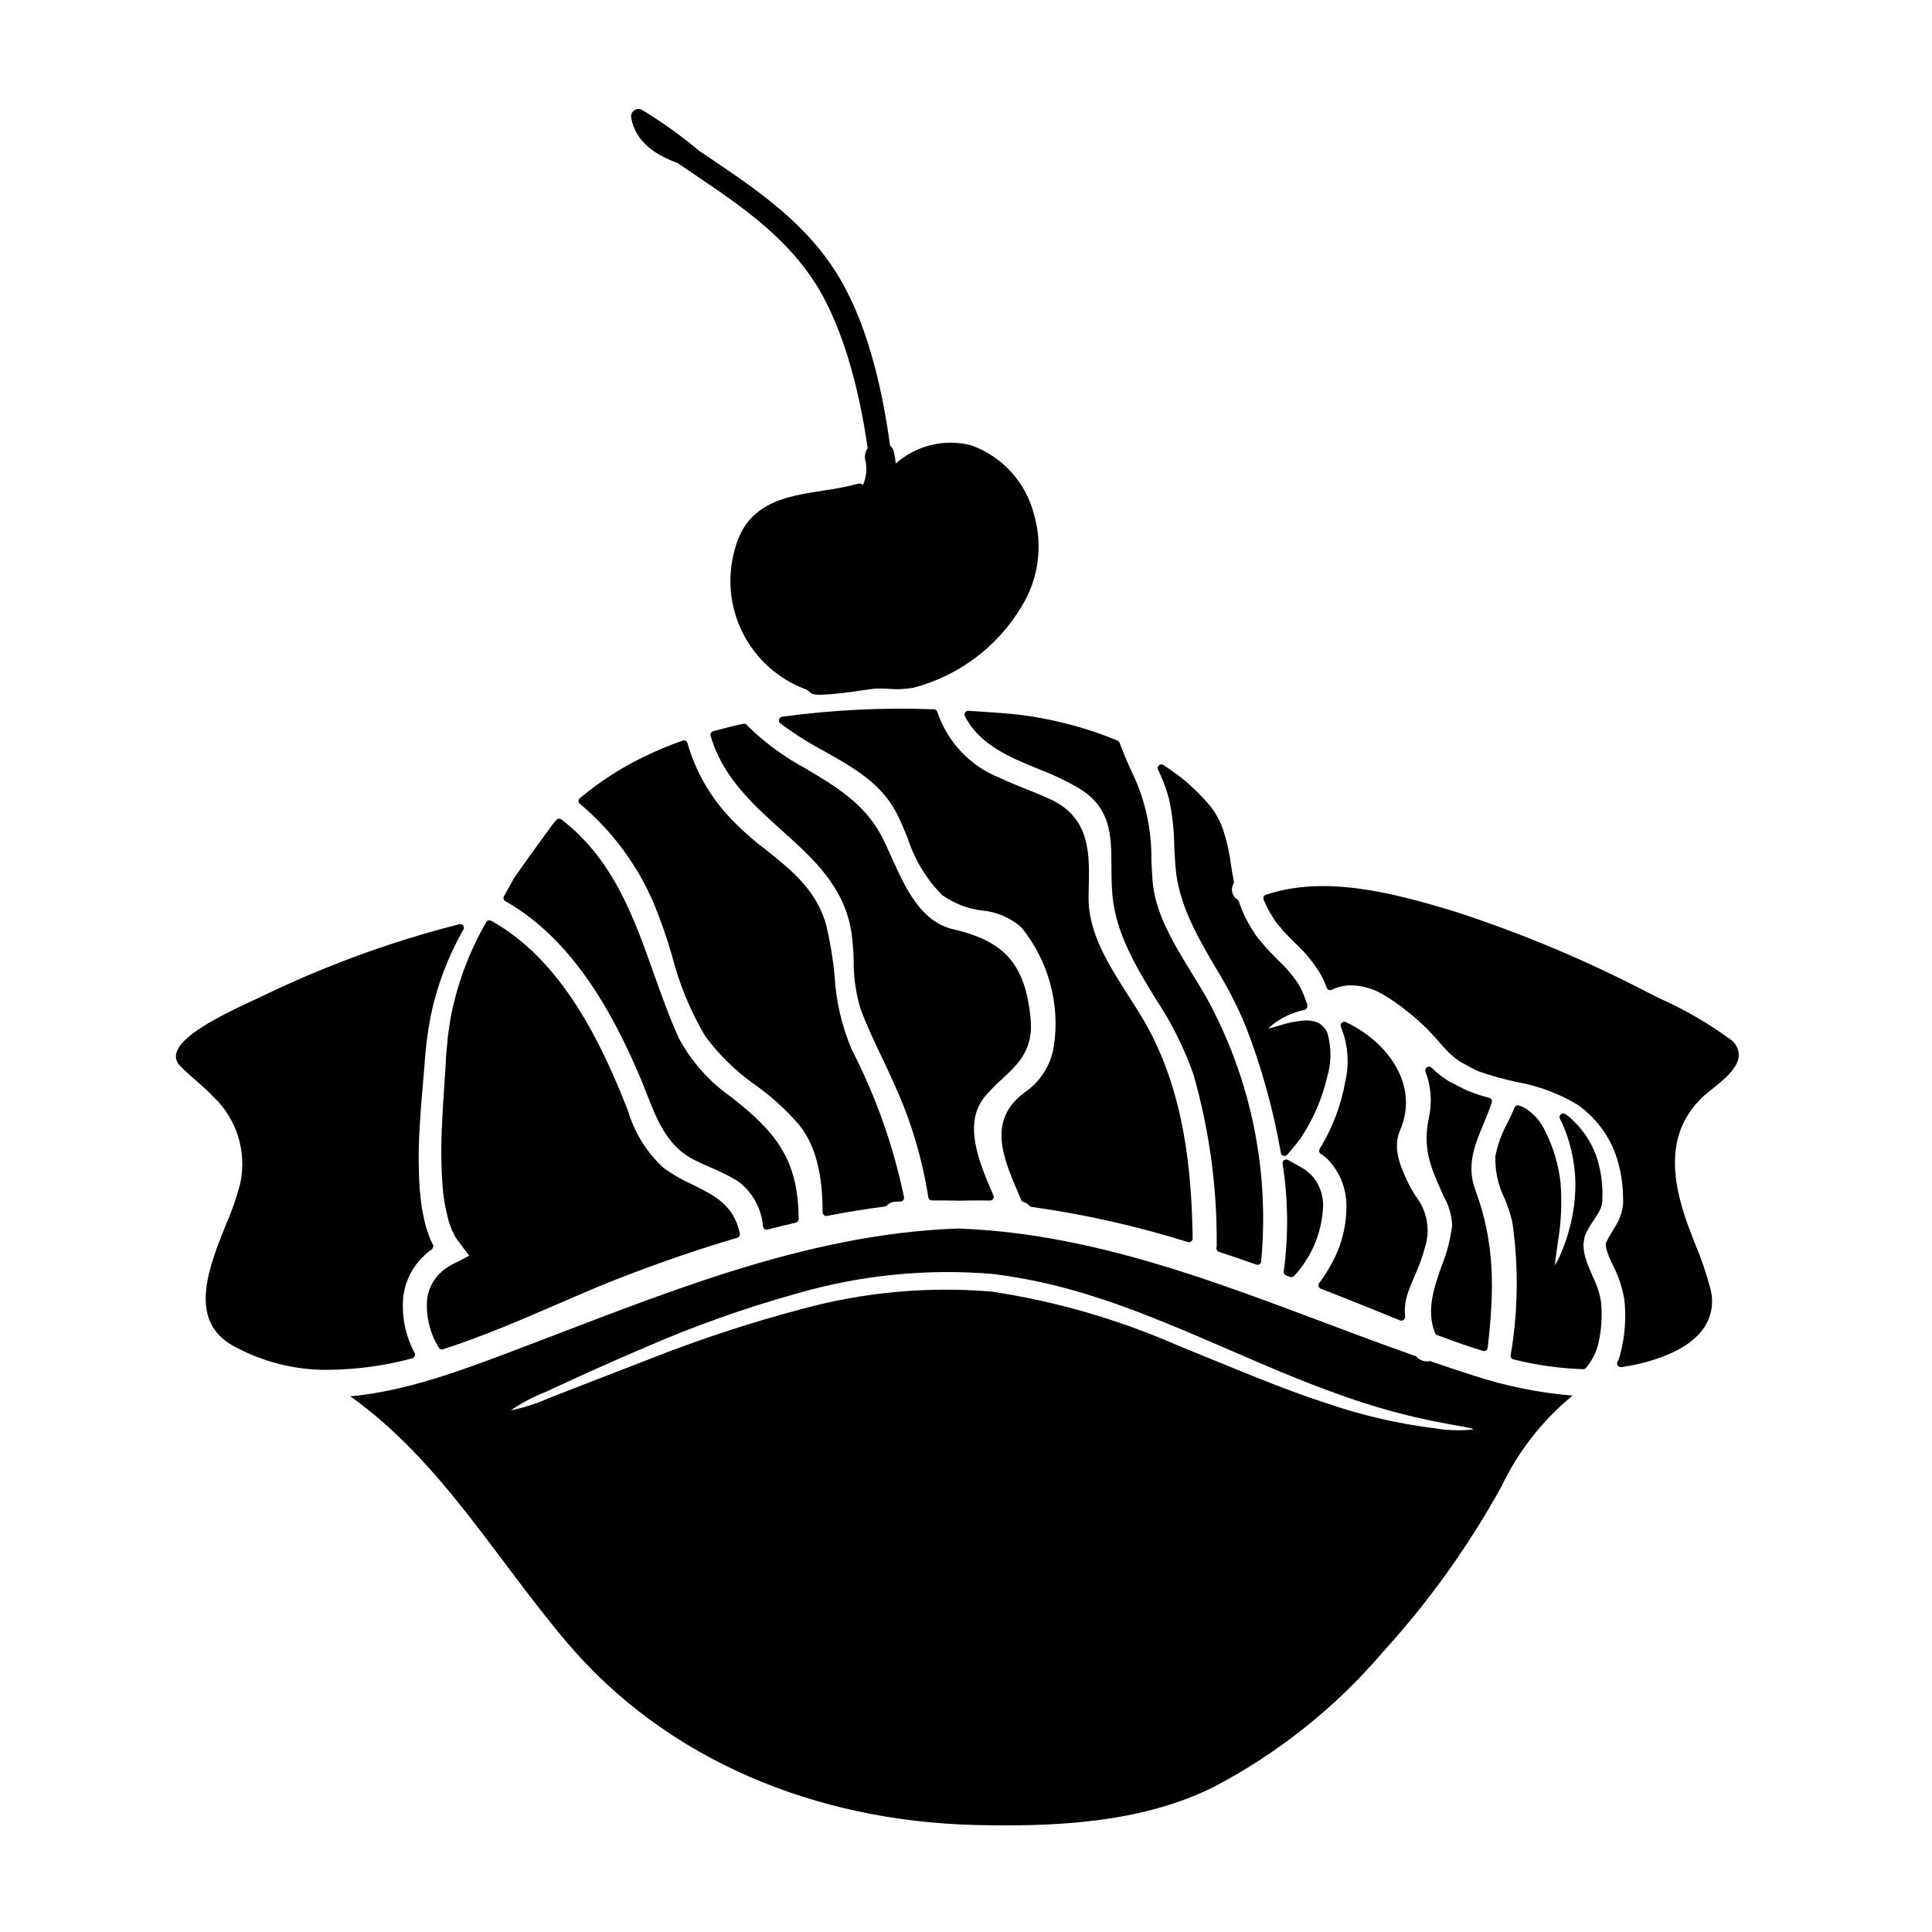
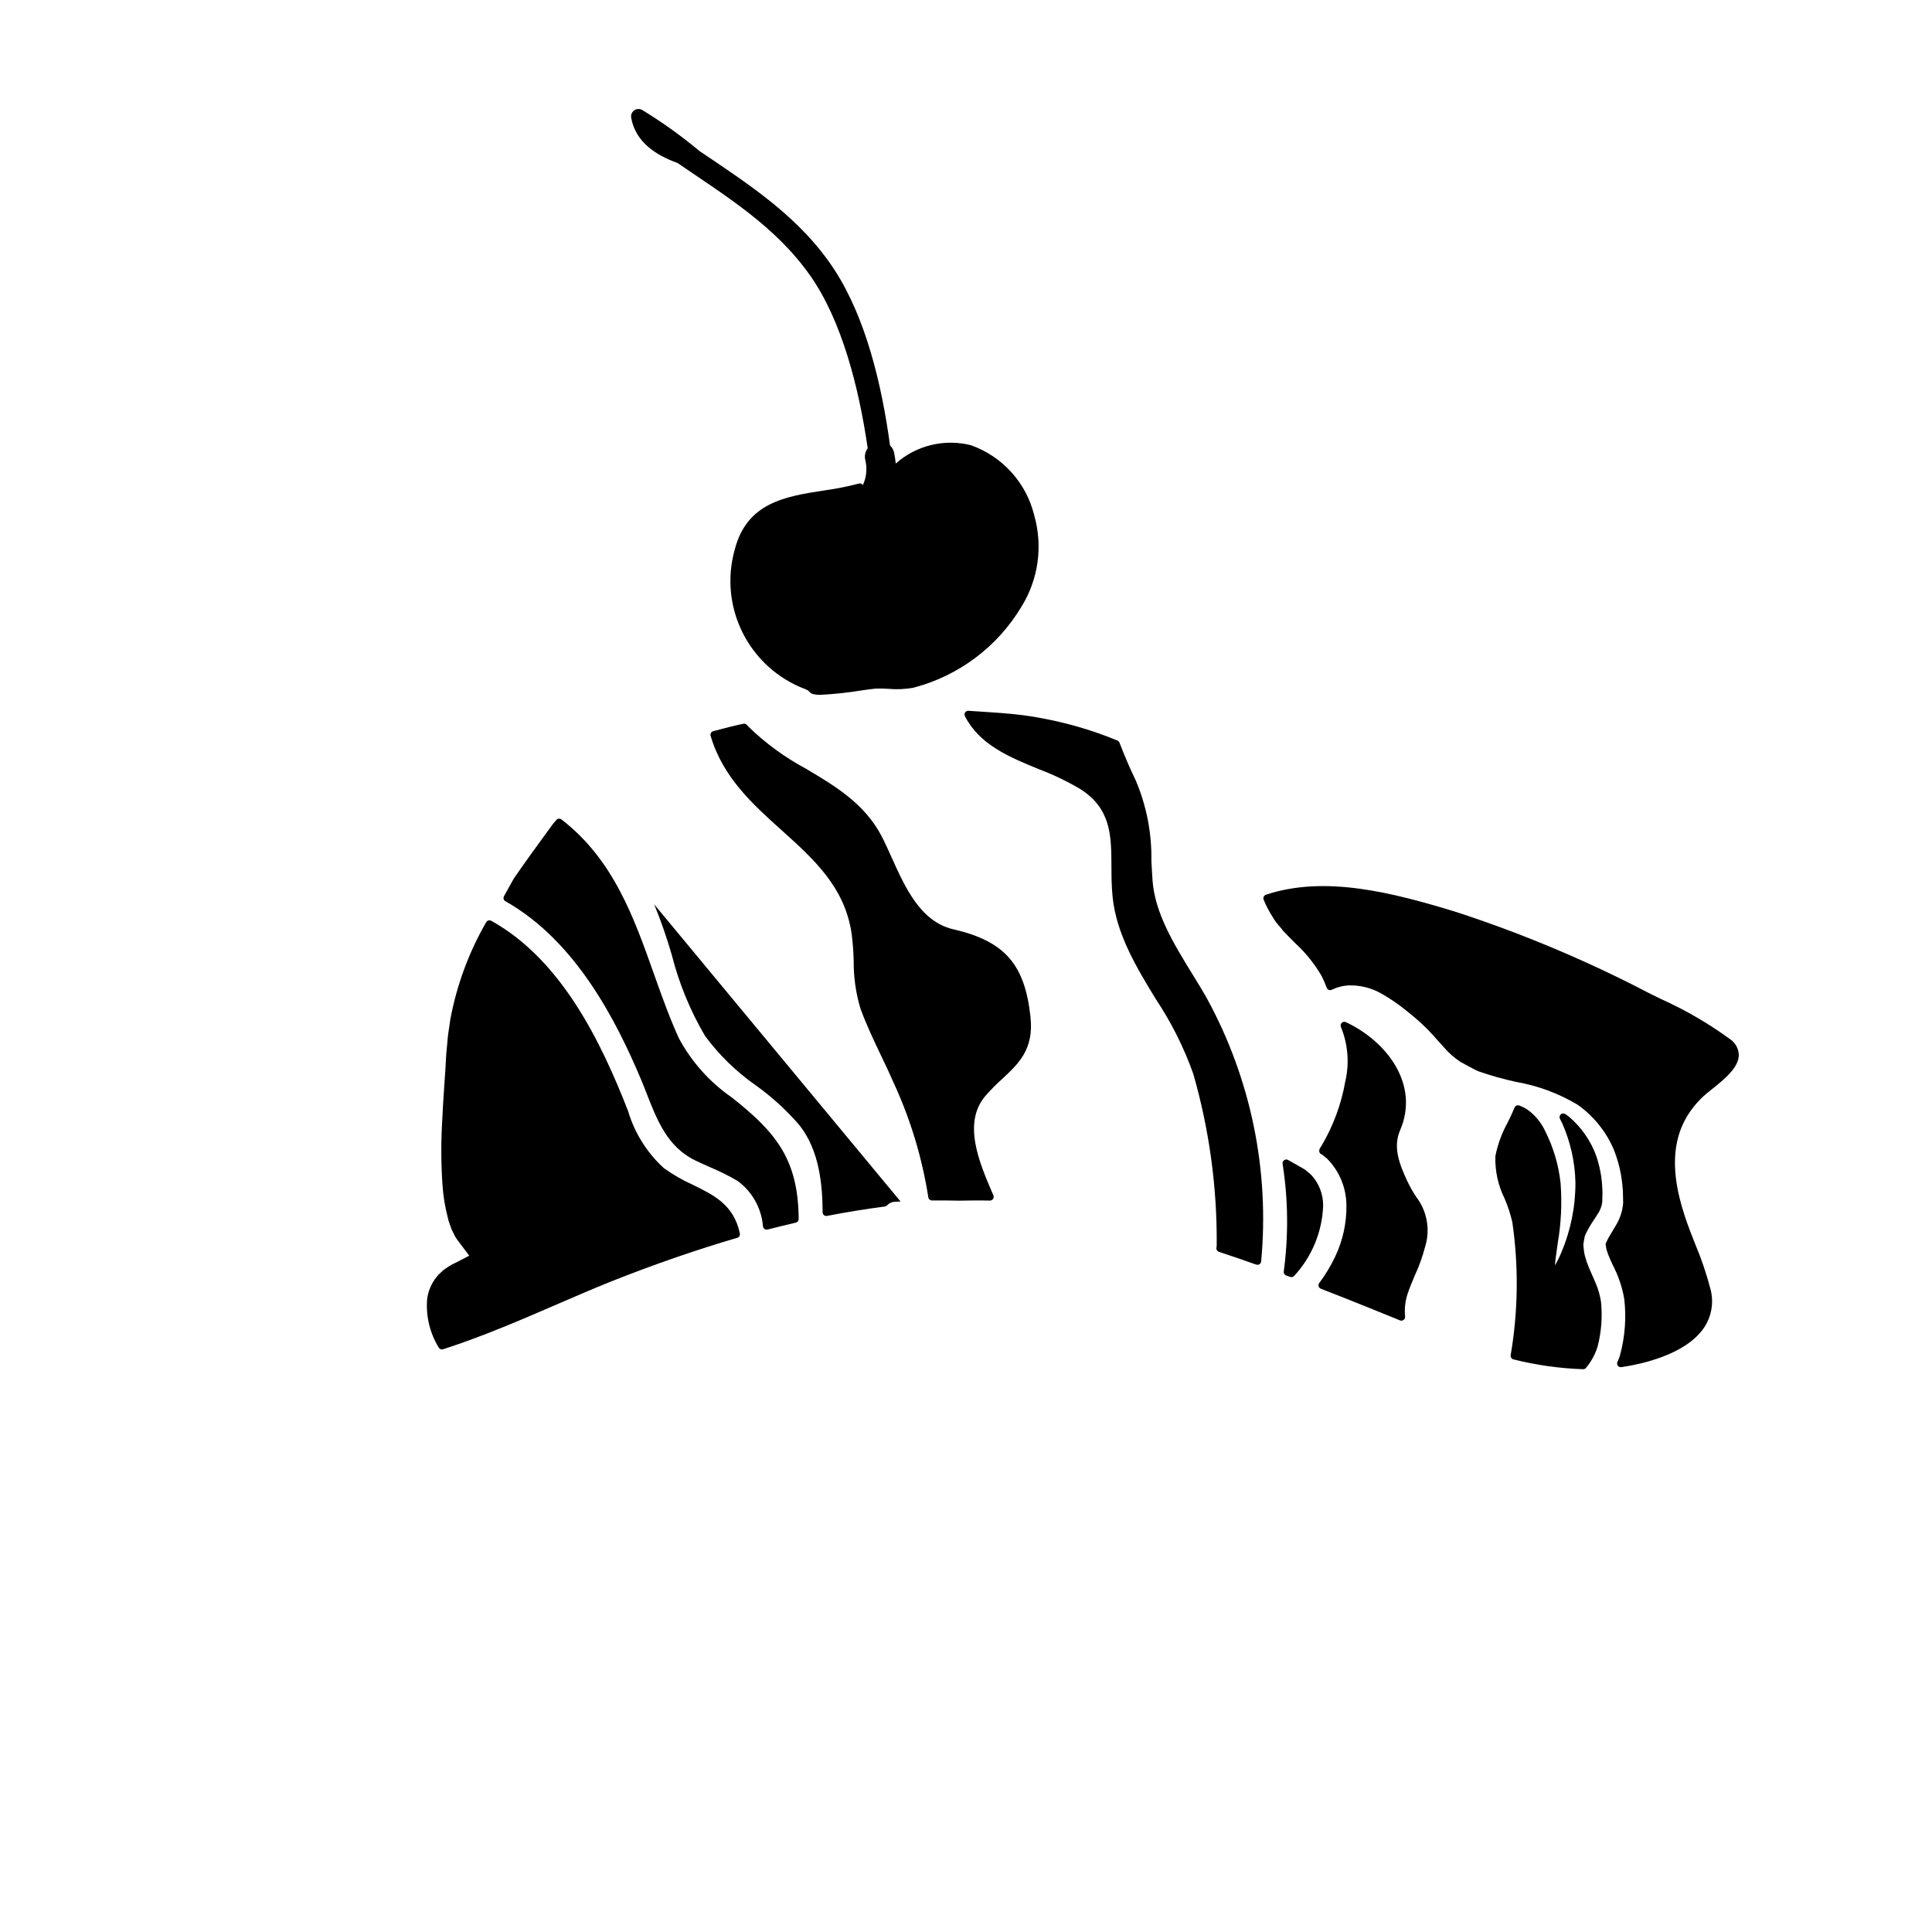
<svg xmlns="http://www.w3.org/2000/svg" fill="#000000" width="800px" height="800px" version="1.1" viewBox="144 144 512 512">
  <g>
    <path d="m323.56 187.2c12.781 8.762 25.957 16.734 35.176 29.871 8.316 11.852 12.875 29.52 15.215 45.723v-0.004c-0.684 0.91-0.914 2.086-0.625 3.188 0.531 2.207 0.297 4.527-0.664 6.582-0.051-0.086-0.109-0.164-0.184-0.234-0.246-0.195-0.574-0.262-0.879-0.172-3.117 0.812-6.281 1.434-9.477 1.863-9.902 1.543-20.137 3.148-23.371 15.496-2.117 7.379-1.387 15.289 2.051 22.156s9.328 12.191 16.508 14.922h0.023c0.512 0.168 0.965 0.473 1.32 0.879 0.395 0.441 1.145 0.664 2.711 0.664v0.004c3.691-0.184 7.371-0.578 11.02-1.184 1.703-0.234 3.176-0.445 3.707-0.469 1.023-0.047 2.152 0 3.312 0.059h0.004c2.203 0.207 4.426 0.109 6.606-0.281 12.008-3.117 22.309-10.832 28.68-21.48 4.488-7.231 5.719-16.016 3.391-24.203-2.102-8.625-8.406-15.617-16.773-18.594-7.039-1.781-14.504 0.039-19.934 4.859-0.086-1.004-0.242-2-0.461-2.981-0.16-0.695-0.527-1.332-1.051-1.812-2.211-16.309-6.43-33.699-14.594-46.344-9.102-14.102-22.645-22.711-35.984-31.746v-0.004c-4.75-3.961-9.785-7.57-15.066-10.793-0.664-0.398-1.492-0.375-2.129 0.062-0.637 0.438-0.957 1.203-0.824 1.961 1.145 6.519 6.644 9.969 12.293 12.012z" />
    <path d="m409.55 429.96c4.348-4.035 8.461-7.84 7.547-16.375-1.488-14.066-6.84-20.164-20.449-23.312-8.66-1.996-12.723-10.977-16.293-18.895-0.938-2.082-1.824-4.047-2.754-5.848-4.512-8.598-12.359-13.266-19.953-17.777l0.004-0.004c-5.617-2.996-10.785-6.769-15.352-11.207-0.094-0.094-0.18-0.199-0.258-0.309-0.219-0.34-0.629-0.512-1.027-0.43-2.434 0.516-4.981 1.137-8.012 1.969h0.004c-0.258 0.066-0.477 0.238-0.602 0.469-0.133 0.23-0.164 0.504-0.086 0.762 3.207 10.965 11.129 18.105 18.785 24.992 8.613 7.75 16.746 15.074 18.582 27.41 0.305 2.398 0.488 4.809 0.547 7.227-0.039 4.293 0.57 8.566 1.801 12.68 1.574 4.285 3.543 8.445 5.465 12.469 1.18 2.438 2.328 4.871 3.406 7.352 4.41 9.586 7.473 19.734 9.102 30.156 0.066 0.488 0.484 0.848 0.973 0.848 2.363-0.027 4.723 0 7.109 0.055 2.277-0.043 5.269-0.09 8.246-0.027 0.332 0.008 0.648-0.156 0.832-0.434 0.191-0.277 0.227-0.633 0.094-0.941l-0.113-0.254c-3.625-8.418-8.141-18.895-2.008-26.109 1.375-1.578 2.852-3.07 4.41-4.465z" />
-     <path d="m414.62 462c0.117 0.281 0.359 0.492 0.656 0.574 0.586 0.152 1.109 0.48 1.504 0.941 0.156 0.18 0.375 0.297 0.613 0.328 14.031 1.969 27.879 5.086 41.398 9.312 0.098 0.027 0.195 0.043 0.293 0.043 0.215 0 0.422-0.07 0.59-0.199 0.25-0.184 0.395-0.477 0.395-0.789-0.266-17.027-1.969-38.965-12.941-57.762-1.254-2.141-2.641-4.305-4.055-6.508-5.289-8.297-10.801-16.867-10.594-26.504l0.047-1.945c0.223-9.223 0.465-18.758-10.211-23.695-2.09-0.969-4.246-1.832-6.332-2.664-2.305-0.926-4.695-1.879-6.957-2.961-7.867-3.082-13.961-9.504-16.629-17.523-0.129-0.391-0.488-0.66-0.902-0.676-13.441-0.512-26.906 0.145-40.234 1.969-0.387 0.055-0.703 0.34-0.805 0.719-0.102 0.379 0.031 0.781 0.336 1.023 3.695 2.769 7.598 5.246 11.676 7.41 7.688 4.328 14.957 8.441 19.062 16.254 1.055 2.016 1.992 4.281 2.984 6.691v0.004c1.809 5.688 4.934 10.871 9.117 15.125 3.129 2.25 6.777 3.668 10.605 4.121 3.863 0.34 7.516 1.906 10.43 4.469 7.164 8.809 10.293 20.227 8.625 31.461-0.77 5.023-3.606 9.492-7.82 12.332-9.84 7.316-5.613 17.258-1.871 26.027 0.348 0.82 0.691 1.625 1.02 2.422z" />
-     <path d="m453.8 355.73c0.879 4.121 1.348 8.32 1.395 12.535 0.082 1.719 0.156 3.461 0.301 5.246 0.734 9.953 5.809 18.645 10.719 27.051v0.004c3.121 5.012 5.812 10.277 8.047 15.742 4.125 10.746 7.199 21.863 9.176 33.199 0.066 0.383 0.344 0.688 0.719 0.789 0.082 0.023 0.168 0.035 0.254 0.035 0.293 0 0.57-0.133 0.758-0.359l1.789-2.148c0.395-0.492 0.828-0.988 1.18-1.465l0.152-0.195h0.008c0.207-0.262 0.398-0.535 0.57-0.82l0.395-0.594h-0.004c2.961-4.633 5.117-9.73 6.383-15.078 1.203-3.875 1.25-8.016 0.137-11.914-0.484-1.211-1.406-2.195-2.586-2.754-1.195-0.488-2.492-0.672-3.777-0.539-2.106 0.176-4.18 0.598-6.184 1.258-1.023 0.309-2.289 0.684-3.176 0.883 0.793-0.777 1.664-1.473 2.598-2.074 1.938-1.27 4.082-2.191 6.336-2.723 0.211-0.051 0.422-0.09 0.637-0.121 0.297-0.078 0.547-0.273 0.688-0.547 0.156-0.289 0.191-0.629 0.102-0.945l-0.105-0.395c-0.469-1.277-0.992-2.652-1.66-4.102l-0.004 0.004c-1.562-2.609-3.496-4.977-5.742-7.031l-0.762-0.789c-0.906-0.926-1.887-1.926-2.754-2.875l-1.789-2.152-0.004 0.004c-0.586-0.664-1.09-1.395-1.504-2.172-1.605-2.422-2.883-5.043-3.793-7.801-0.062-0.195-0.188-0.367-0.355-0.488-1.383-0.871-1.875-2.648-1.129-4.102 0.152-0.219 0.211-0.492 0.156-0.754-0.309-1.574-0.559-3.106-0.789-4.578-0.418-3.324-1.188-6.594-2.293-9.758-0.934-2.473-2.332-4.746-4.125-6.691-1.832-2.07-3.816-4.004-5.93-5.785-1.648-1.336-3.453-2.641-5.512-3.996v0.004c-0.367-0.246-0.852-0.215-1.188 0.074-0.332 0.289-0.434 0.766-0.246 1.164 1.219 2.484 2.195 5.082 2.914 7.754z" />
    <path d="m494.13 447.79-0.285 0.422c-0.098 0.094-0.152 0.227-0.148 0.363-0.086 0.176-0.117 0.375-0.09 0.57 0.059 0.32 0.266 0.598 0.559 0.75 0.059 0.027 0.117 0.051 0.18 0.066l1.352 1.098c3.254 3.301 5.09 7.738 5.117 12.371 0.059 4.707-0.965 9.363-2.988 13.609-1.172 2.461-2.586 4.805-4.219 6.984-0.184 0.246-0.242 0.566-0.16 0.859 0.086 0.297 0.305 0.535 0.594 0.645 4.328 1.688 8.637 3.379 12.91 5.117 1.574 0.625 3.148 1.27 4.758 1.93l3.305 1.344v-0.004c0.117 0.051 0.242 0.074 0.367 0.074 0.211-0.004 0.418-0.07 0.59-0.195 0.277-0.207 0.426-0.543 0.395-0.887-0.207-2.016 0.016-4.051 0.645-5.977 0.543-1.66 1.27-3.363 1.969-5.008 1.102-2.387 1.992-4.863 2.66-7.406 1.457-4.57 0.574-9.566-2.359-13.359-0.891-1.359-1.684-2.773-2.379-4.238-2.086-4.512-3.801-8.93-1.852-13.418 5.156-11.938-3.324-23.43-14.371-28.613l0.004-0.004c-0.379-0.184-0.832-0.102-1.125 0.203-0.293 0.297-0.363 0.746-0.18 1.121 1.859 4.57 2.258 9.609 1.133 14.414-1.07 6.062-3.231 11.879-6.379 17.168z" />
    <path d="m484.88 482.02c0.27 0.082 0.516 0.184 0.789 0.289l0.207 0.078c0.113 0.047 0.23 0.066 0.355 0.066 0.277 0 0.543-0.117 0.73-0.32 4.684-5.055 7.406-11.617 7.684-18.5 0.062-3.106-1.102-6.109-3.242-8.359l-1.113-0.934h-0.004c-0.176-0.176-0.379-0.332-0.594-0.461l-1.211-0.703c-0.508-0.281-1.012-0.57-1.52-0.859-0.508-0.289-1.07-0.617-1.609-0.914-0.328-0.18-0.73-0.164-1.035 0.051-0.309 0.211-0.473 0.578-0.418 0.949 1.484 9.453 1.586 19.066 0.309 28.547-0.07 0.477 0.215 0.93 0.672 1.07z" />
    <path d="m403.3 332.54-2.402-0.152h-0.027c-0.094-0.016-0.191-0.023-0.285-0.027-0.344 0-0.66 0.18-0.836 0.473-0.18 0.293-0.191 0.652-0.039 0.957 3.883 7.609 11.828 10.863 19.508 14.016v0.004c3.836 1.434 7.535 3.207 11.059 5.297 8.188 5.215 8.227 12.297 8.266 20.5 0 2.559 0.027 5.203 0.289 7.902 0.969 9.988 6.297 18.773 11.473 27.273 4.125 6.176 7.465 12.848 9.941 19.852 4.215 14.688 6.301 29.906 6.195 45.188 0.004 0.27-0.02 0.543-0.07 0.812-0.09 0.488 0.195 0.965 0.66 1.121 3.297 1.074 6.59 2.211 9.879 3.375h0.004c0.102 0.035 0.215 0.055 0.324 0.055 0.184 0 0.359-0.051 0.516-0.141 0.25-0.16 0.418-0.422 0.461-0.715 2.266-24.098-2.707-48.328-14.285-69.586-1.207-2.16-2.57-4.375-3.969-6.644-4.852-7.898-9.867-16.066-10.52-24.691-0.133-1.824-0.223-3.602-0.316-5.352h0.004c0.117-7.301-1.297-14.543-4.156-21.258-1.574-3.269-2.988-6.539-4.293-9.984h-0.004c-0.094-0.254-0.289-0.453-0.539-0.555-3.426-1.43-6.934-2.656-10.504-3.672-4.758-1.363-9.605-2.383-14.508-3.051-3.891-0.492-7.922-0.746-11.824-0.996z" />
    <path d="m263.18 415.32c-0.262 1.625-0.527 3.305-0.637 5.035-0.039 0.492-0.086 0.98-0.141 1.477-0.059 0.59-0.117 1.18-0.168 1.852-0.055 1.156-0.109 2.344-0.188 3.543l-0.27 3.977c-0.242 3.543-0.488 7.219-0.648 10.996l-0.004-0.004c-0.277 5.406-0.219 10.82 0.168 16.219 0.203 2.734 0.652 5.445 1.34 8.102 0.133 0.715 0.34 1.41 0.617 2.078 0.078 0.188 0.145 0.395 0.211 0.59v0.004c0.125 0.43 0.305 0.844 0.527 1.23l0.648 1.32 0.004-0.004c0.297 0.477 0.621 0.934 0.965 1.375 0.176 0.227 0.352 0.457 0.535 0.715 0.738 0.965 1.477 1.969 2.211 2.941-0.863 0.445-1.738 0.902-2.621 1.367-0.355 0.191-0.734 0.395-1.121 0.574h0.004c-0.859 0.379-1.676 0.852-2.43 1.41-0.434 0.258-0.828 0.574-1.18 0.938l-0.145 0.145h-0.004c-0.449 0.359-0.844 0.777-1.18 1.246-1.398 1.723-2.262 3.812-2.492 6.019-0.32 4.434 0.758 8.859 3.086 12.648 0.176 0.312 0.504 0.504 0.859 0.5 0.102 0 0.203-0.016 0.301-0.047 10.508-3.394 20.633-7.773 30.426-12.012 4.918-2.125 9.555-4.133 13.965-5.902 11.523-4.578 22.809-8.477 33.562-11.625 0.492-0.145 0.789-0.645 0.688-1.145-1.574-7.57-6.852-10.156-12.453-12.895-2.711-1.219-5.293-2.707-7.707-4.438-4.481-4.094-7.754-9.332-9.473-15.152-7.039-18.004-17.523-39.996-36.254-50.383-0.473-0.254-1.062-0.086-1.336 0.375-4.582 7.953-7.789 16.625-9.484 25.648z" />
-     <path d="m539.33 436.18c0.086-0.258 0.062-0.539-0.066-0.777-0.129-0.238-0.352-0.41-0.613-0.48-1.746-0.418-3.453-0.969-5.117-1.645l-0.078-0.031c-0.648-0.238-1.281-0.523-1.891-0.855-0.359-0.18-0.703-0.355-0.965-0.473-0.641-0.332-1.285-0.672-1.941-1.023l-0.918-0.484h0.004c-1.566-1.004-3.031-2.16-4.371-3.453-0.328-0.32-0.836-0.371-1.219-0.121-0.387 0.254-0.543 0.738-0.383 1.168 1.469 3.852 1.789 8.043 0.93 12.07-1.773 8.211 0.395 13.09 3.391 19.844l0.57 1.246v0.004c1.305 2.305 2.047 4.883 2.172 7.527-0.422 3.633-1.336 7.191-2.715 10.582-2.074 5.902-4.219 11.992-1.82 17.98 0.105 0.258 0.312 0.457 0.57 0.555 4.422 1.668 8.387 3.039 12.117 4.18h0.004c0.094 0.027 0.188 0.043 0.285 0.043 0.5 0 0.918-0.375 0.977-0.871 1.812-15.488 1.895-27.887-3.269-41.82-2.418-6.508-0.188-11.848 2.172-17.5 0.754-1.82 1.539-3.707 2.176-5.664z" />
-     <path d="m522.93 504.7c-1.34 0.297-2.734-0.184-3.602-1.246-40.121-14.082-78.543-32.355-121.46-33.883-41.281 1.445-79.758 18.051-118.13 32.523-13.281 5.016-28.168 10.629-42.902 11.945 24.008 17.105 38.449 42.902 57.441 65.262 26.809 31.605 66.457 47.188 107.6 48.324 21.18 0.555 44.523-0.414 63.82-10.094v0.004c17.133-8.969 32.379-21.148 44.914-35.875 12.078-13.277 22.562-27.922 31.242-43.637 4.438-9.355 10.887-17.613 18.895-24.176-8.871-0.73-17.629-2.496-26.09-5.266-3.902-1.238-7.816-2.539-11.723-3.883zm0.945 17.77-0.004 0.004c-9.555-1.215-18.965-3.398-28.082-6.519-11.617-3.711-24.953-9.422-39.703-15.414-15.707-6.879-32.246-11.672-49.199-14.246-17.039-1.438-34.195 0.148-50.68 4.684-13.613 3.606-26.996 8.012-40.09 13.195-11.293 4.367-20.426 7.887-26.723 10.367-3.215 1.445-6.582 2.523-10.035 3.219 2.906-1.988 6.031-3.637 9.312-4.906 6.129-2.859 15.027-6.988 26.172-11.73 13.062-5.695 26.504-10.477 40.23-14.305 16.969-4.938 34.703-6.695 52.312-5.184 9.055 1.176 17.984 3.191 26.672 6.016 8.398 2.633 16.246 5.848 23.652 8.898 14.777 6.266 27.832 12.227 39.145 16.27 22.457 8.43 37.566 9.125 37.566 10.008l-0.004 0.004c-3.516 0.359-7.062 0.23-10.547-0.371z" />
-     <path d="m317.37 383.67c1.812 4.418 3.379 8.93 4.695 13.52 1.906 7.492 4.863 14.676 8.777 21.34 3.75 5.09 8.309 9.523 13.5 13.133 4.234 3.031 8.094 6.559 11.496 10.5 5.367 6.777 6.117 15.906 6.168 23.105 0 0.297 0.129 0.574 0.359 0.762 0.23 0.188 0.531 0.258 0.82 0.195 5.055-0.988 10.195-1.824 15.297-2.484 0.23-0.031 0.441-0.141 0.598-0.312 0.539-0.578 1.285-0.926 2.078-0.957l1.5-0.055v-0.004c0.277-0.016 0.535-0.148 0.707-0.363 0.176-0.223 0.25-0.508 0.207-0.789-2.824-13.625-7.496-26.805-13.883-39.168-2.598-6.16-4.125-12.723-4.516-19.398-0.398-4.477-1.121-8.914-2.16-13.285-2.438-9.375-9.367-14.906-16.078-20.25-3.629-2.719-7.004-5.762-10.082-9.094-4.984-5.469-8.637-12.02-10.664-19.141-0.074-0.262-0.254-0.48-0.496-0.605-0.242-0.125-0.523-0.145-0.781-0.051-3.535 1.23-6.992 2.676-10.352 4.328-6.059 2.93-11.73 6.598-16.879 10.93-0.227 0.184-0.355 0.461-0.355 0.754 0 0.293 0.129 0.57 0.359 0.754 8.586 7.188 15.336 16.316 19.684 26.637z" />
+     <path d="m317.37 383.67c1.812 4.418 3.379 8.93 4.695 13.52 1.906 7.492 4.863 14.676 8.777 21.34 3.75 5.09 8.309 9.523 13.5 13.133 4.234 3.031 8.094 6.559 11.496 10.5 5.367 6.777 6.117 15.906 6.168 23.105 0 0.297 0.129 0.574 0.359 0.762 0.23 0.188 0.531 0.258 0.82 0.195 5.055-0.988 10.195-1.824 15.297-2.484 0.23-0.031 0.441-0.141 0.598-0.312 0.539-0.578 1.285-0.926 2.078-0.957l1.5-0.055v-0.004z" />
    <path d="m602.47 419.38c-5.711-4.168-11.836-7.731-18.285-10.625-1.148-0.562-2.293-1.129-3.43-1.691l0.004-0.004c-16.371-8.535-33.418-15.695-50.969-21.41-16.871-5.144-34.637-9.738-50.309-4.539h-0.004c-0.254 0.086-0.465 0.273-0.578 0.52-0.113 0.246-0.121 0.527-0.023 0.781 0.66 1.637 1.48 3.207 2.449 4.688 0.461 0.824 1.02 1.594 1.664 2.285 0.344 0.395 0.688 0.789 1.078 1.328 1.09 1.141 2.117 2.172 3.367 3.418v-0.004c2.676 2.492 4.973 5.367 6.812 8.527 0.508 1.008 0.957 2.047 1.34 3.109 0.098 0.254 0.297 0.461 0.551 0.566 0.254 0.102 0.539 0.094 0.785-0.023 1.32-0.645 2.75-1.035 4.211-1.152 3.184-0.145 6.34 0.633 9.094 2.234 2.258 1.301 4.41 2.781 6.434 4.422 1.949 1.523 3.805 3.152 5.566 4.887 1.012 1.031 1.949 2.09 2.816 3.07 0.602 0.68 1.18 1.328 1.684 1.875h0.004c1.23 1.418 2.644 2.664 4.207 3.711 0.789 0.445 1.613 0.895 2.43 1.328 0.395 0.188 0.699 0.363 1 0.523v-0.004c0.461 0.27 0.945 0.504 1.441 0.707 3.269 1.145 6.609 2.082 10 2.816 5.758 1 11.281 3.051 16.293 6.055 4.215 2.992 7.523 7.09 9.559 11.844 1.164 2.926 1.922 6 2.254 9.133 0.145 1.223 0.215 2.453 0.207 3.684l0.027 1.359v-0.004c-0.164 2.133-0.836 4.199-1.969 6.016-0.355 0.625-0.727 1.242-1.078 1.816v-0.004c-0.543 0.836-1.027 1.711-1.445 2.613-0.172 0.285-0.199 0.633-0.07 0.938 0.043 0.582 0.176 1.156 0.395 1.695l0.148 0.465c0.312 0.871 0.762 1.836 1.266 2.906 1.48 2.844 2.512 5.894 3.055 9.055 0.555 4.875 0.195 9.816-1.059 14.562-0.168 0.711-0.422 1.398-0.754 2.051-0.148 0.305-0.125 0.66 0.055 0.949 0.18 0.285 0.492 0.457 0.832 0.457 0.047 0.004 0.094 0.004 0.141 0 4.957-0.727 17.004-3.203 21.91-10.453 2.043-3.027 2.66-6.797 1.691-10.32-1.059-4.043-2.406-8.008-4.031-11.863-0.938-2.383-1.91-4.84-2.727-7.32-4.672-14.086-3.148-24.168 4.789-31.719 0.625-0.594 1.48-1.273 2.414-2.016 3.168-2.535 7.113-5.684 7.086-9.109h-0.004c-0.066-1.672-0.934-3.207-2.324-4.133z" />
    <path d="m567.07 450.5v-0.051c-1.473-4.098-4-7.734-7.32-10.551-0.215-0.172-0.445-0.332-0.668-0.48l-0.234-0.164h-0.004c-0.367-0.262-0.867-0.238-1.211 0.055-0.34 0.293-0.438 0.785-0.238 1.188l0.25 0.484c0.117 0.219 0.238 0.441 0.336 0.656 2.195 4.938 3.394 10.262 3.523 15.664 0.039 6.422-1.246 12.785-3.769 18.691-0.469 1.156-1.027 2.273-1.66 3.348 0.051-0.844 0.195-2.086 0.438-3.727 0.078-0.641 0.184-1.348 0.297-2.117h-0.004c0.914-5.273 1.168-10.641 0.762-15.977-0.516-4.781-1.891-9.43-4.059-13.723-1.094-2.406-2.832-4.461-5.023-5.938-0.586-0.34-1.199-0.629-1.832-0.875-0.238-0.098-0.512-0.098-0.754 0.004-0.238 0.102-0.43 0.293-0.527 0.535-0.551 1.348-1.18 2.656-1.828 3.965-1.543 2.781-2.641 5.789-3.254 8.91-0.125 3.898 0.719 7.766 2.457 11.258 0.867 2.019 1.547 4.109 2.039 6.25 1.695 11.707 1.543 23.605-0.449 35.266-0.062 0.5 0.258 0.965 0.742 1.082 6.043 1.52 12.227 2.391 18.449 2.602h0.027c0.297 0.004 0.578-0.129 0.766-0.359 1.383-1.664 2.422-3.586 3.059-5.652 1.008-3.891 1.312-7.93 0.891-11.926-0.27-1.719-0.758-3.398-1.449-4.992-0.234-0.559-0.484-1.121-0.746-1.699-0.539-1.219-1.105-2.481-1.602-3.871l-0.195-0.672-0.004-0.004c-0.309-0.891-0.5-1.816-0.574-2.754l-0.027-0.273c-0.094-0.602-0.066-1.219 0.078-1.812l0.215-1.18v-0.004c0.102-0.293 0.227-0.582 0.367-0.859 0.582-1.191 1.254-2.336 2.008-3.426 0.344-0.512 0.652-0.98 0.914-1.438h-0.004c0.742-0.988 1.211-2.156 1.363-3.383 0-0.395 0-0.824 0.027-1.254v-0.004c0.055-1.008 0.039-2.019-0.055-3.027-0.16-2.641-0.672-5.254-1.516-7.766z" />
-     <path d="m253.88 503.4c0.129-0.27 0.129-0.582 0-0.852-2.438-4.543-3.484-9.703-3.012-14.836 0.391-3.402 1.758-6.617 3.938-9.262 0.539-0.68 1.145-1.309 1.801-1.875 0.488-0.48 1.012-0.922 1.574-1.312 0.367-0.203 0.613-0.574 0.656-0.992 0-0.172-0.047-0.344-0.133-0.5-0.023-0.039-0.117-0.211-0.395-0.789v0.004c-0.246-0.484-0.453-0.988-0.617-1.508-0.102-0.305-0.207-0.605-0.32-0.879h0.004c-0.297-0.777-0.535-1.574-0.727-2.383-0.711-2.91-1.176-5.875-1.391-8.859l-0.047-0.441c-0.355-5.656-0.336-11.328 0.059-16.977 0.27-4.723 0.664-9.168 1.043-13.461l0.141-1.641h0.004c0.262-4.648 0.844-9.273 1.734-13.84 1.645-7.785 4.461-15.273 8.355-22.207l0.246-0.395h0.004c0.211-0.34 0.191-0.773-0.047-1.098-0.234-0.32-0.645-0.465-1.031-0.367-18.066 4.582-35.613 10.996-52.375 19.141-0.363 0.176-0.953 0.449-1.707 0.789-9.859 4.523-20.074 9.777-20.953 14.449-0.215 1.117 0.145 2.266 0.957 3.062 1.395 1.469 2.938 2.805 4.426 4.098 1.488 1.289 3.043 2.648 4.418 4.106h-0.004c6.269 5.906 8.992 14.66 7.18 23.078-0.941 3.664-2.184 7.246-3.711 10.707-4.547 11.277-10.195 25.309 1.492 32.094 7.914 4.473 16.887 6.738 25.977 6.559 7.383-0.098 14.727-1.121 21.855-3.047 0.273-0.09 0.496-0.297 0.605-0.566z" />
    <path d="m313.9 430.12c0.5 1.18 0.98 2.43 1.465 3.664 2.715 6.957 5.512 14.168 12.82 17.711 1.289 0.629 2.602 1.207 3.91 1.789l-0.004 0.004c2.559 1.059 5.039 2.297 7.422 3.703 3.871 2.859 6.312 7.262 6.688 12.059 0.051 0.27 0.207 0.508 0.434 0.66 0.16 0.102 0.348 0.156 0.535 0.156 0.082 0 0.164-0.008 0.246-0.027 2.484-0.637 4.977-1.246 7.477-1.828 0.449-0.102 0.766-0.504 0.762-0.965-0.113-15.641-5.832-22.871-17.809-32.273h-0.004c-5.812-4.039-10.586-9.398-13.938-15.633-2.535-5.574-4.625-11.465-6.652-17.164-5.273-14.875-10.73-30.254-24.473-40.82v-0.004c-0.418-0.316-1.016-0.25-1.355 0.152l-0.934 1.113c-0.707 0.98-1.496 2.059-2.363 3.238-2.16 2.961-4.844 6.641-7.965 11.168-0.969 1.77-1.855 3.344-2.602 4.676h0.004c-0.266 0.473-0.102 1.07 0.371 1.336 18.824 10.602 29.543 32.062 35.965 47.285z" />
  </g>
</svg>